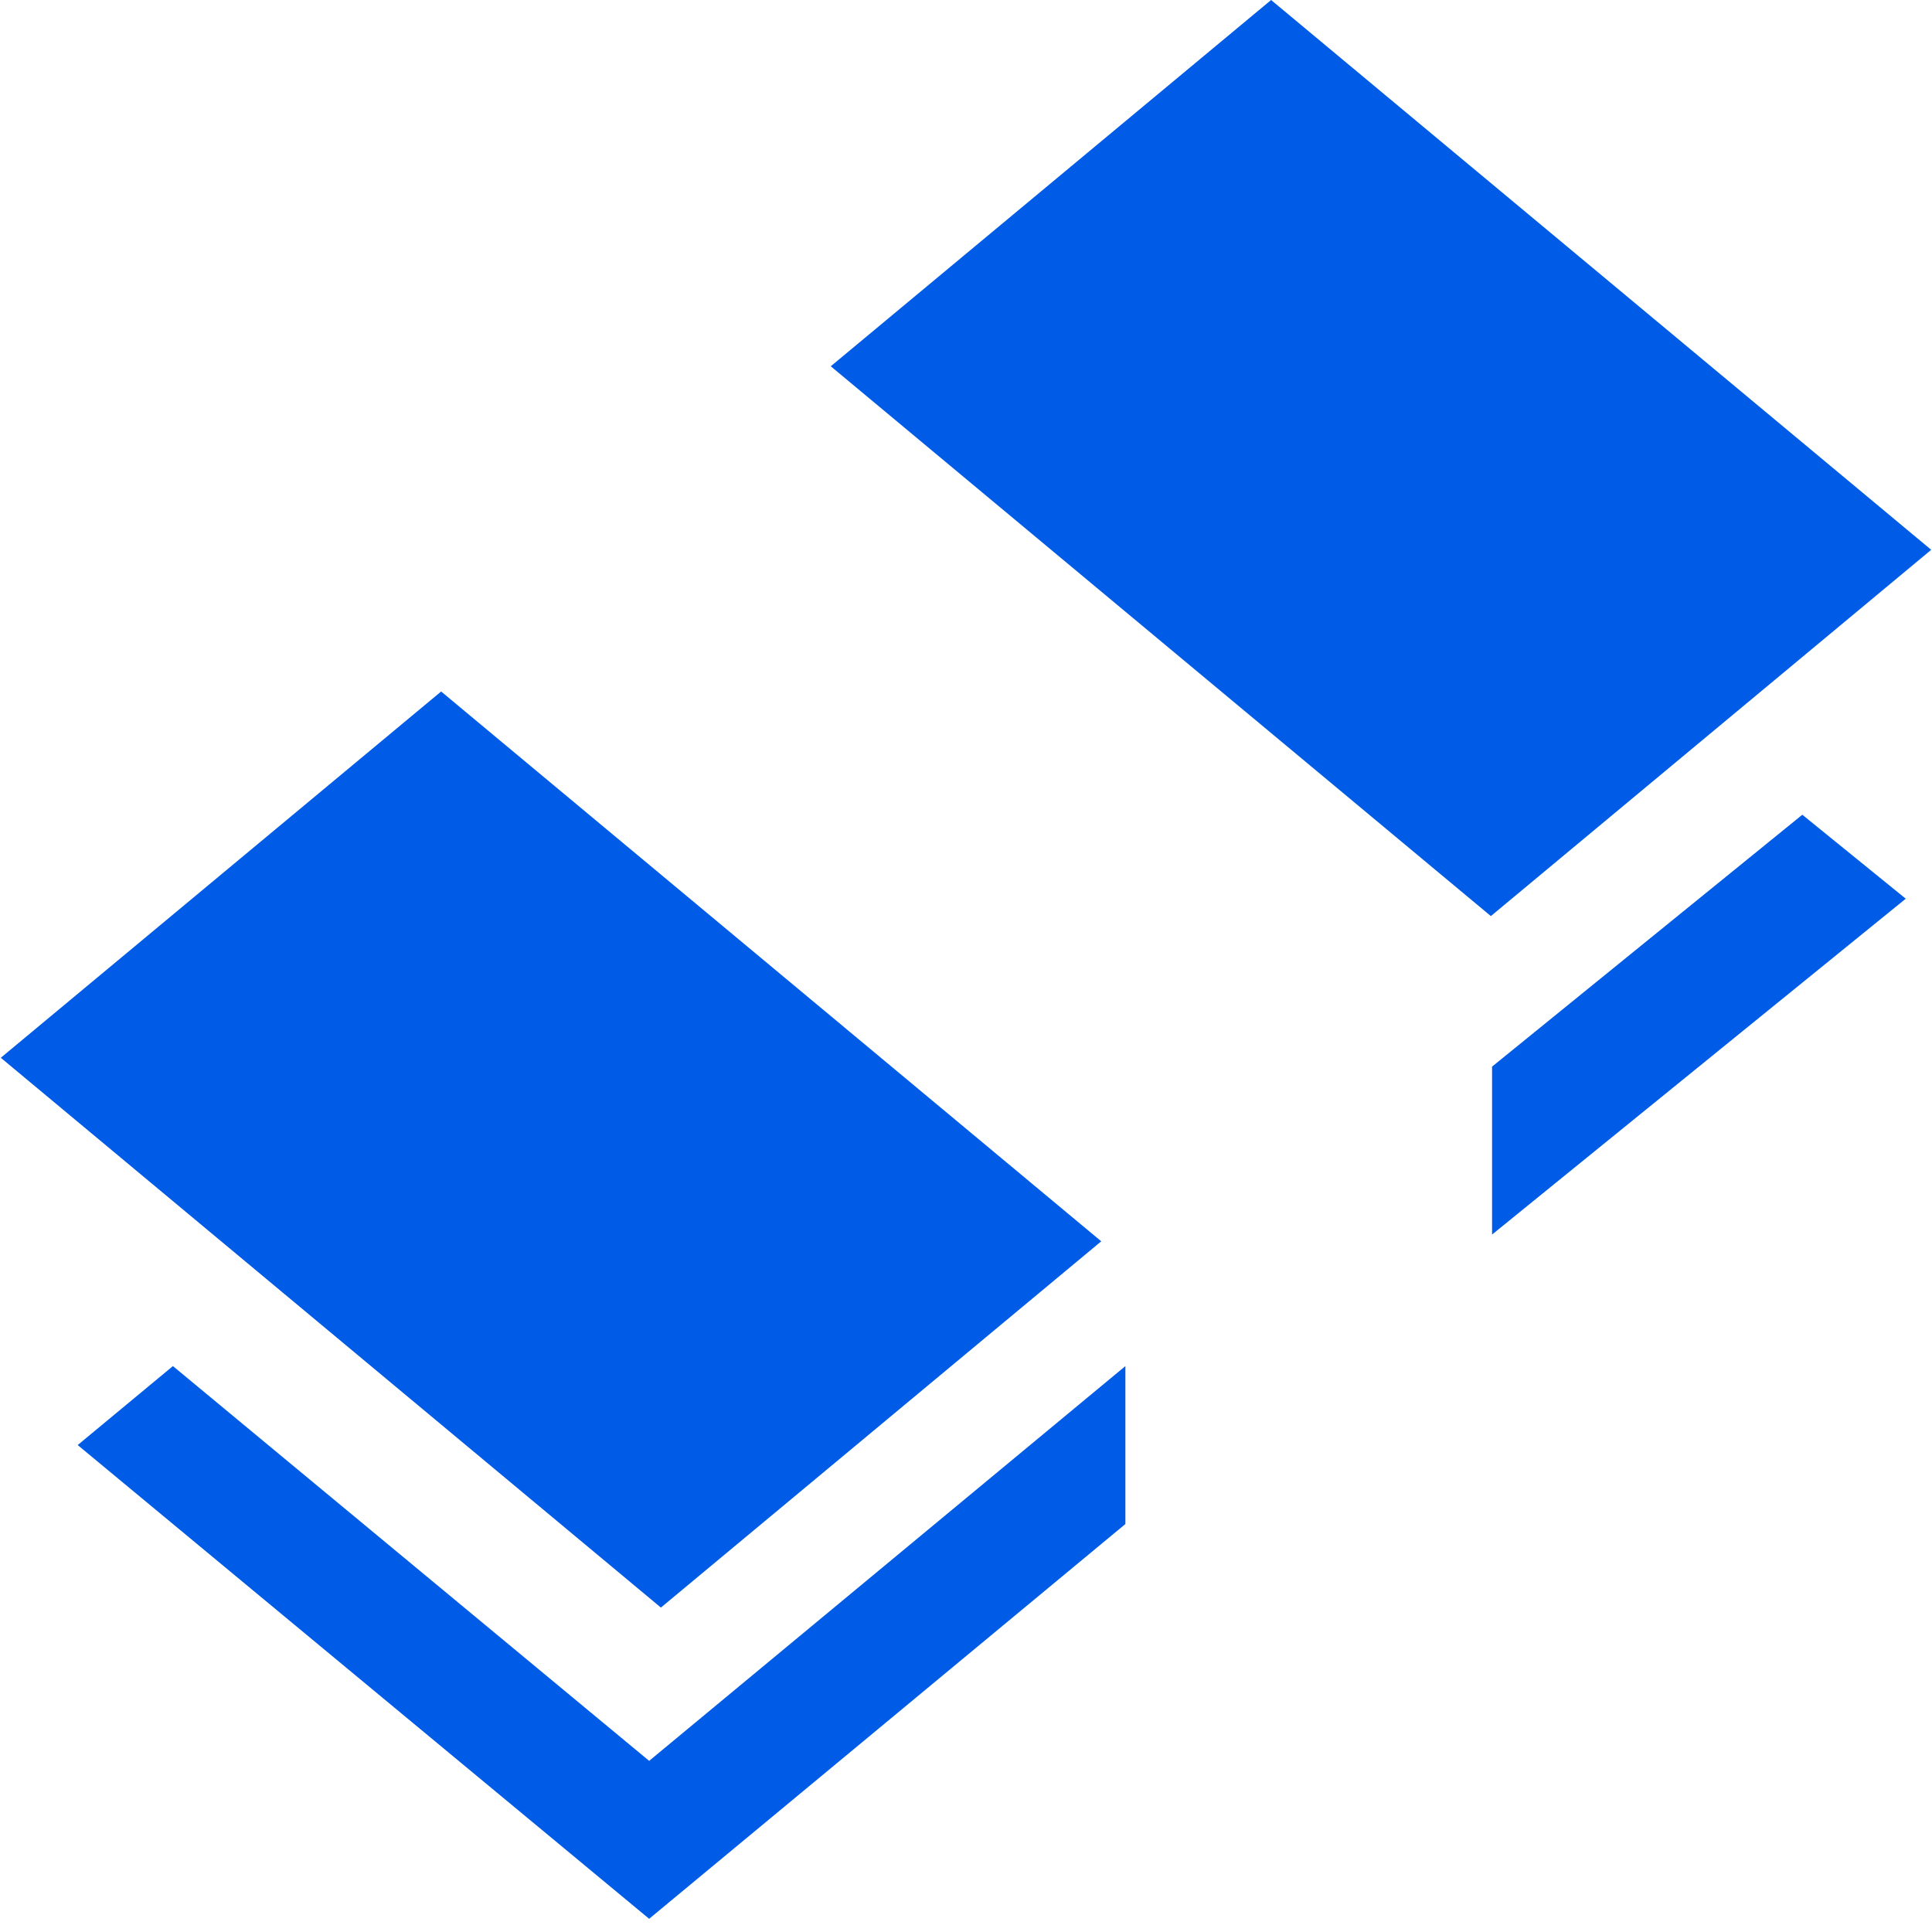
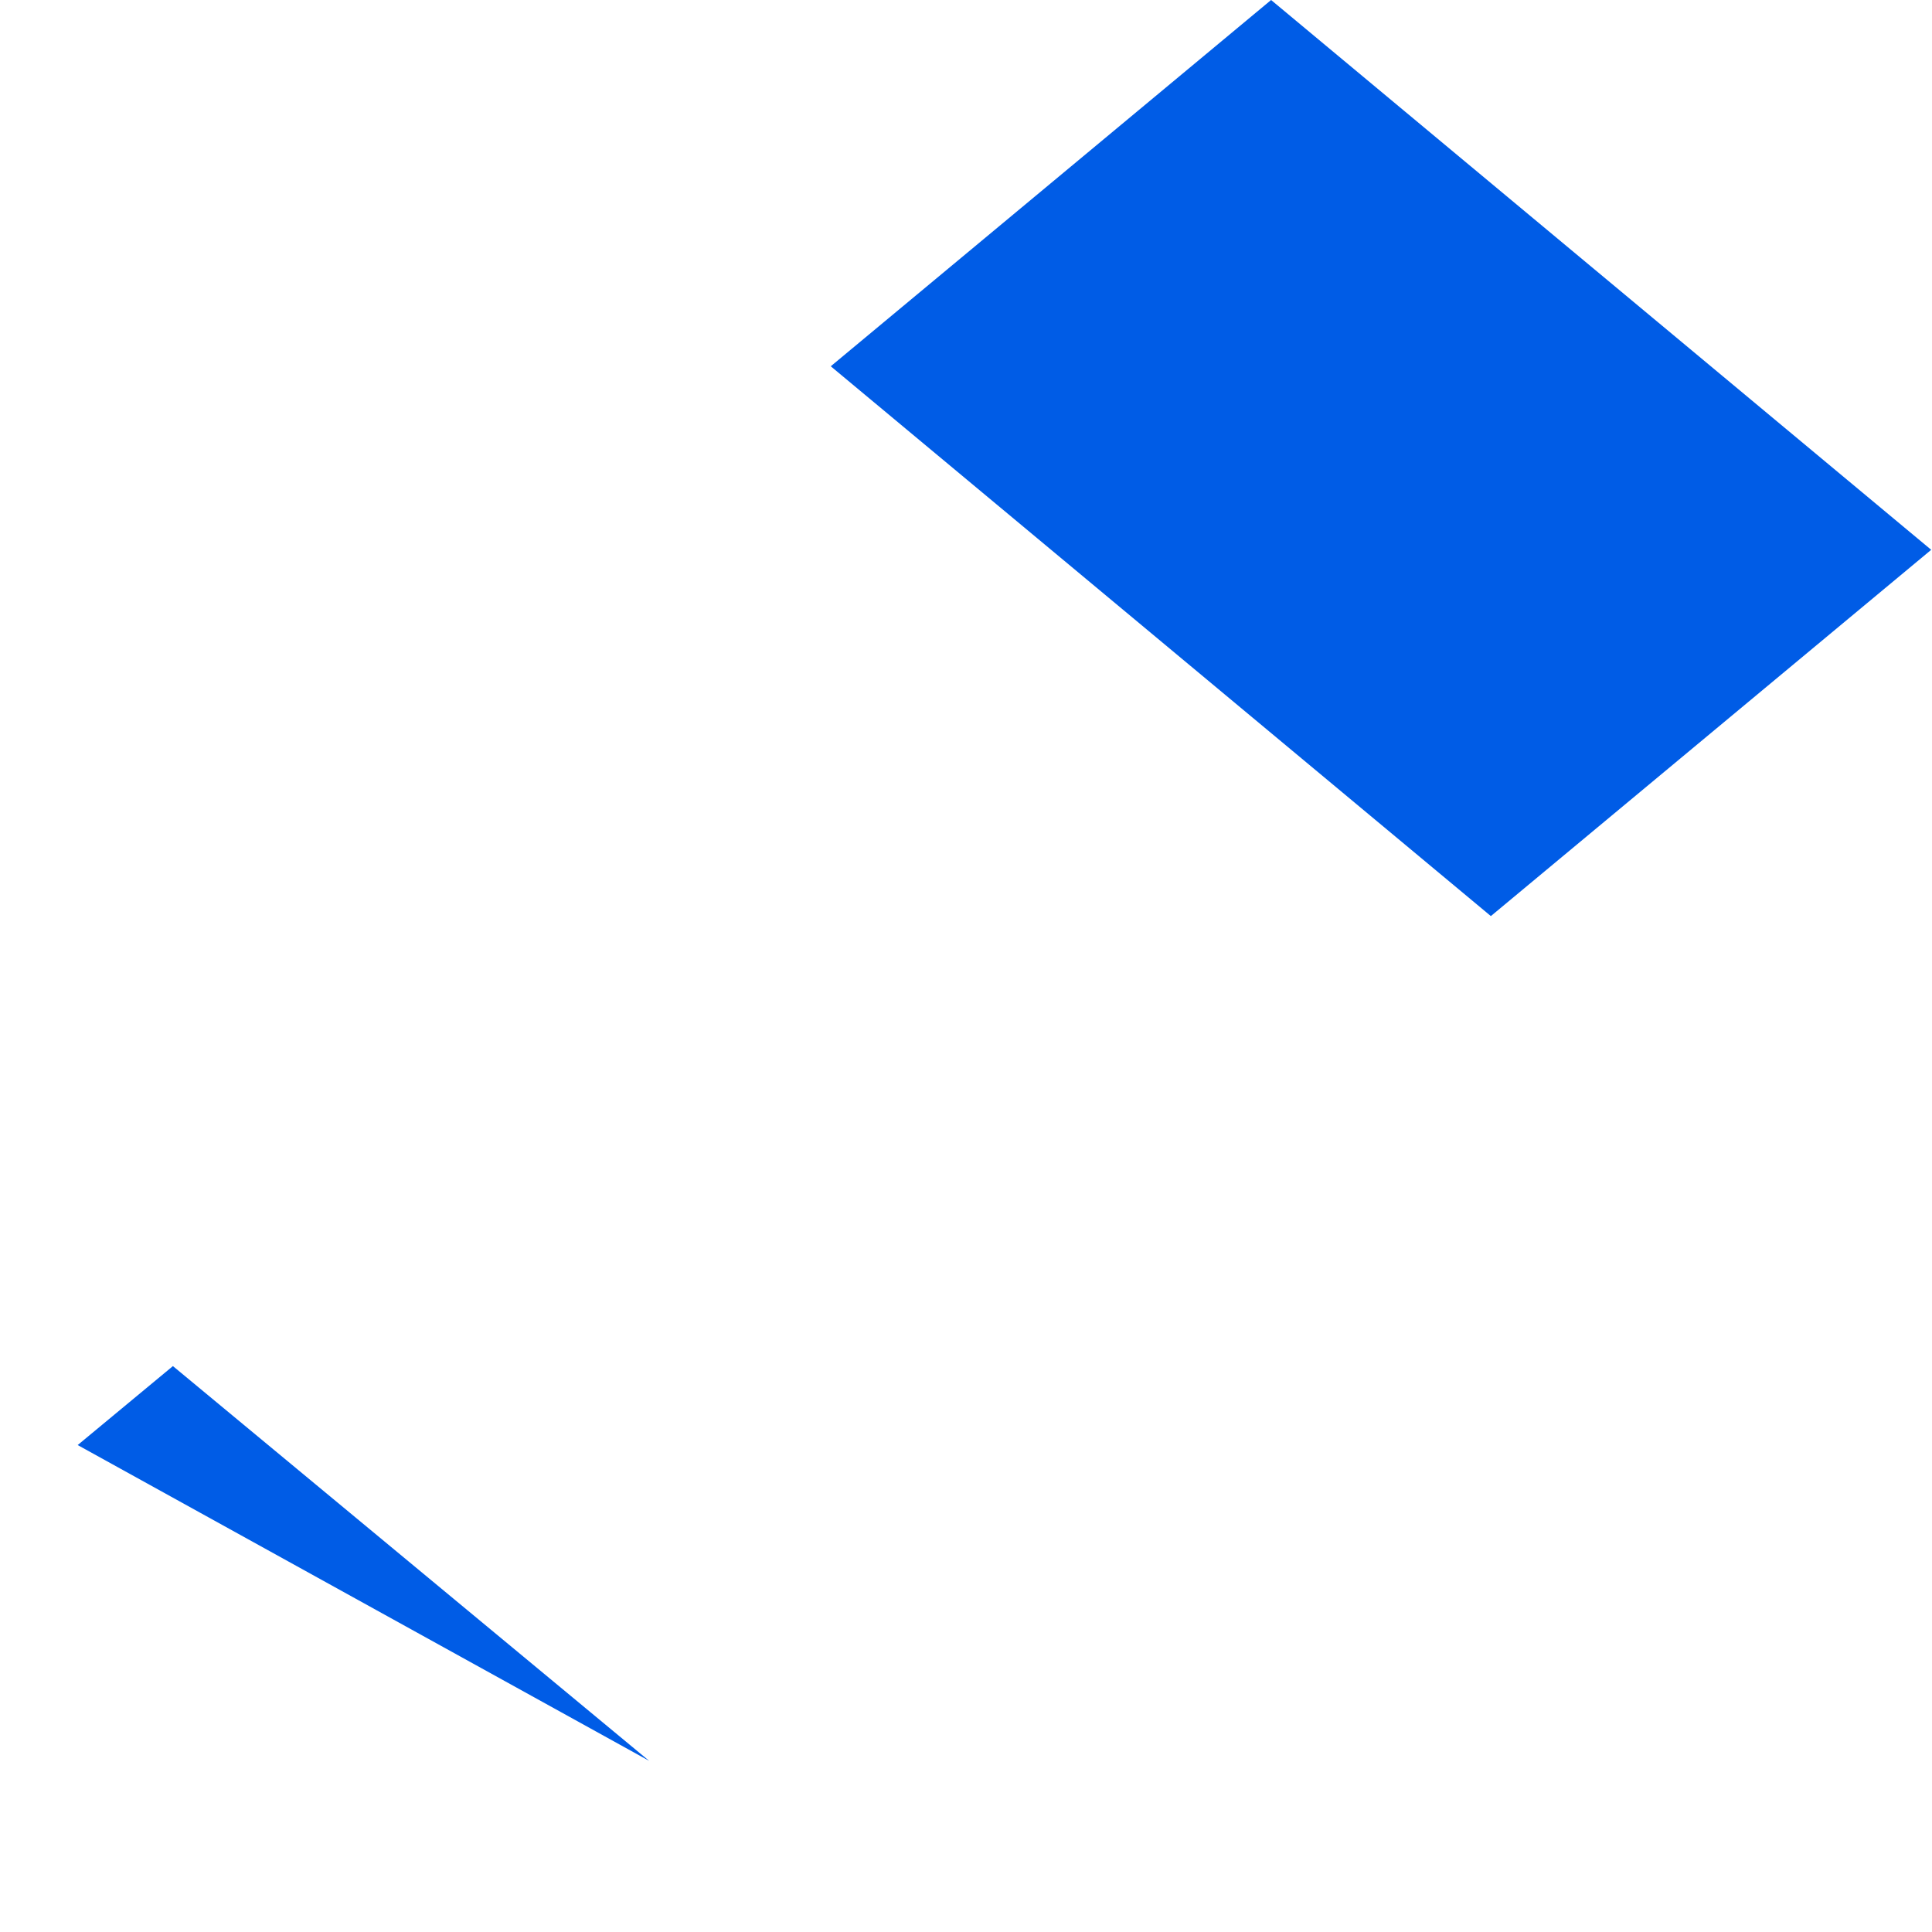
<svg xmlns="http://www.w3.org/2000/svg" viewBox="0 0 24 24" fill="#005ce6">
  <path d="m15.79 0 8.2 6.83-5.47 4.55-8.2-6.83z" />
-   <path d="m5.48 8.59 8.2 6.83-5.47 4.55-8.2-6.83z" />
-   <path d="m18.535 13.25 3.854-3.129 1.285 1.043-5.139 4.172z" />
-   <path d="m0.965 17.951 1.183-0.981 5.916 4.904 5.916-4.904v1.962l-5.916 4.904z" />
+   <path d="m0.965 17.951 1.183-0.981 5.916 4.904 5.916-4.904l-5.916 4.904z" />
</svg>